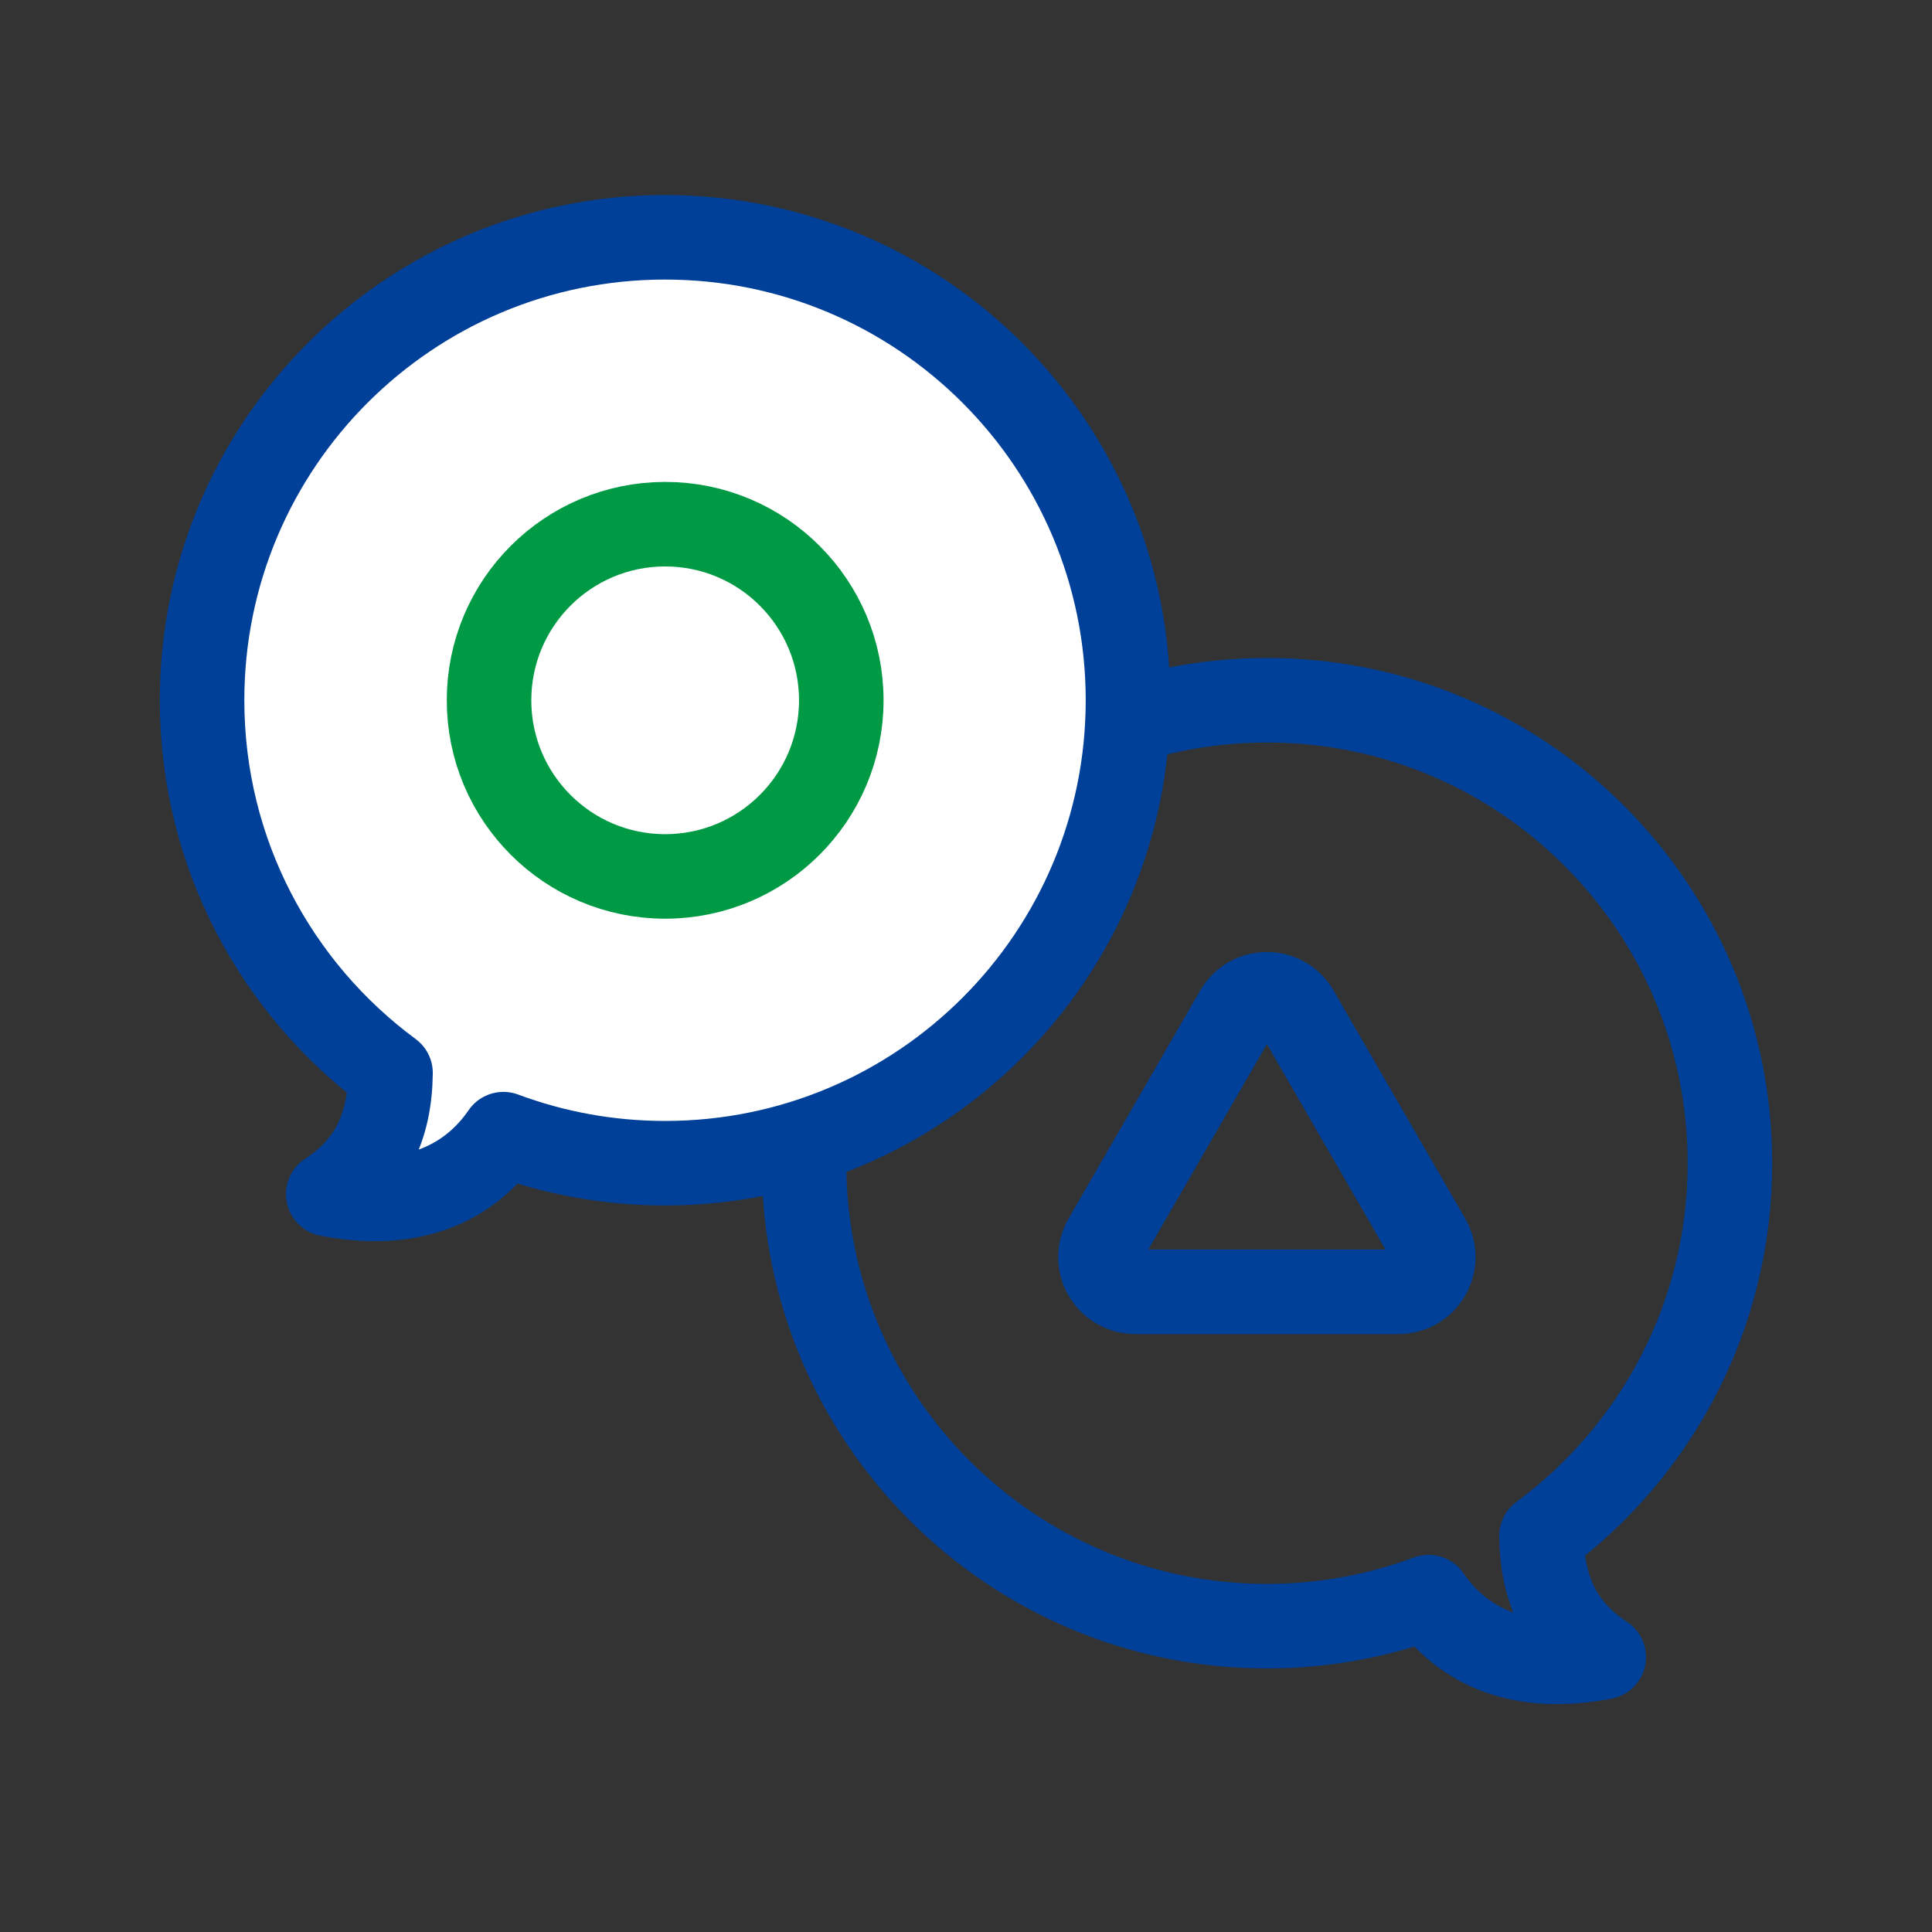
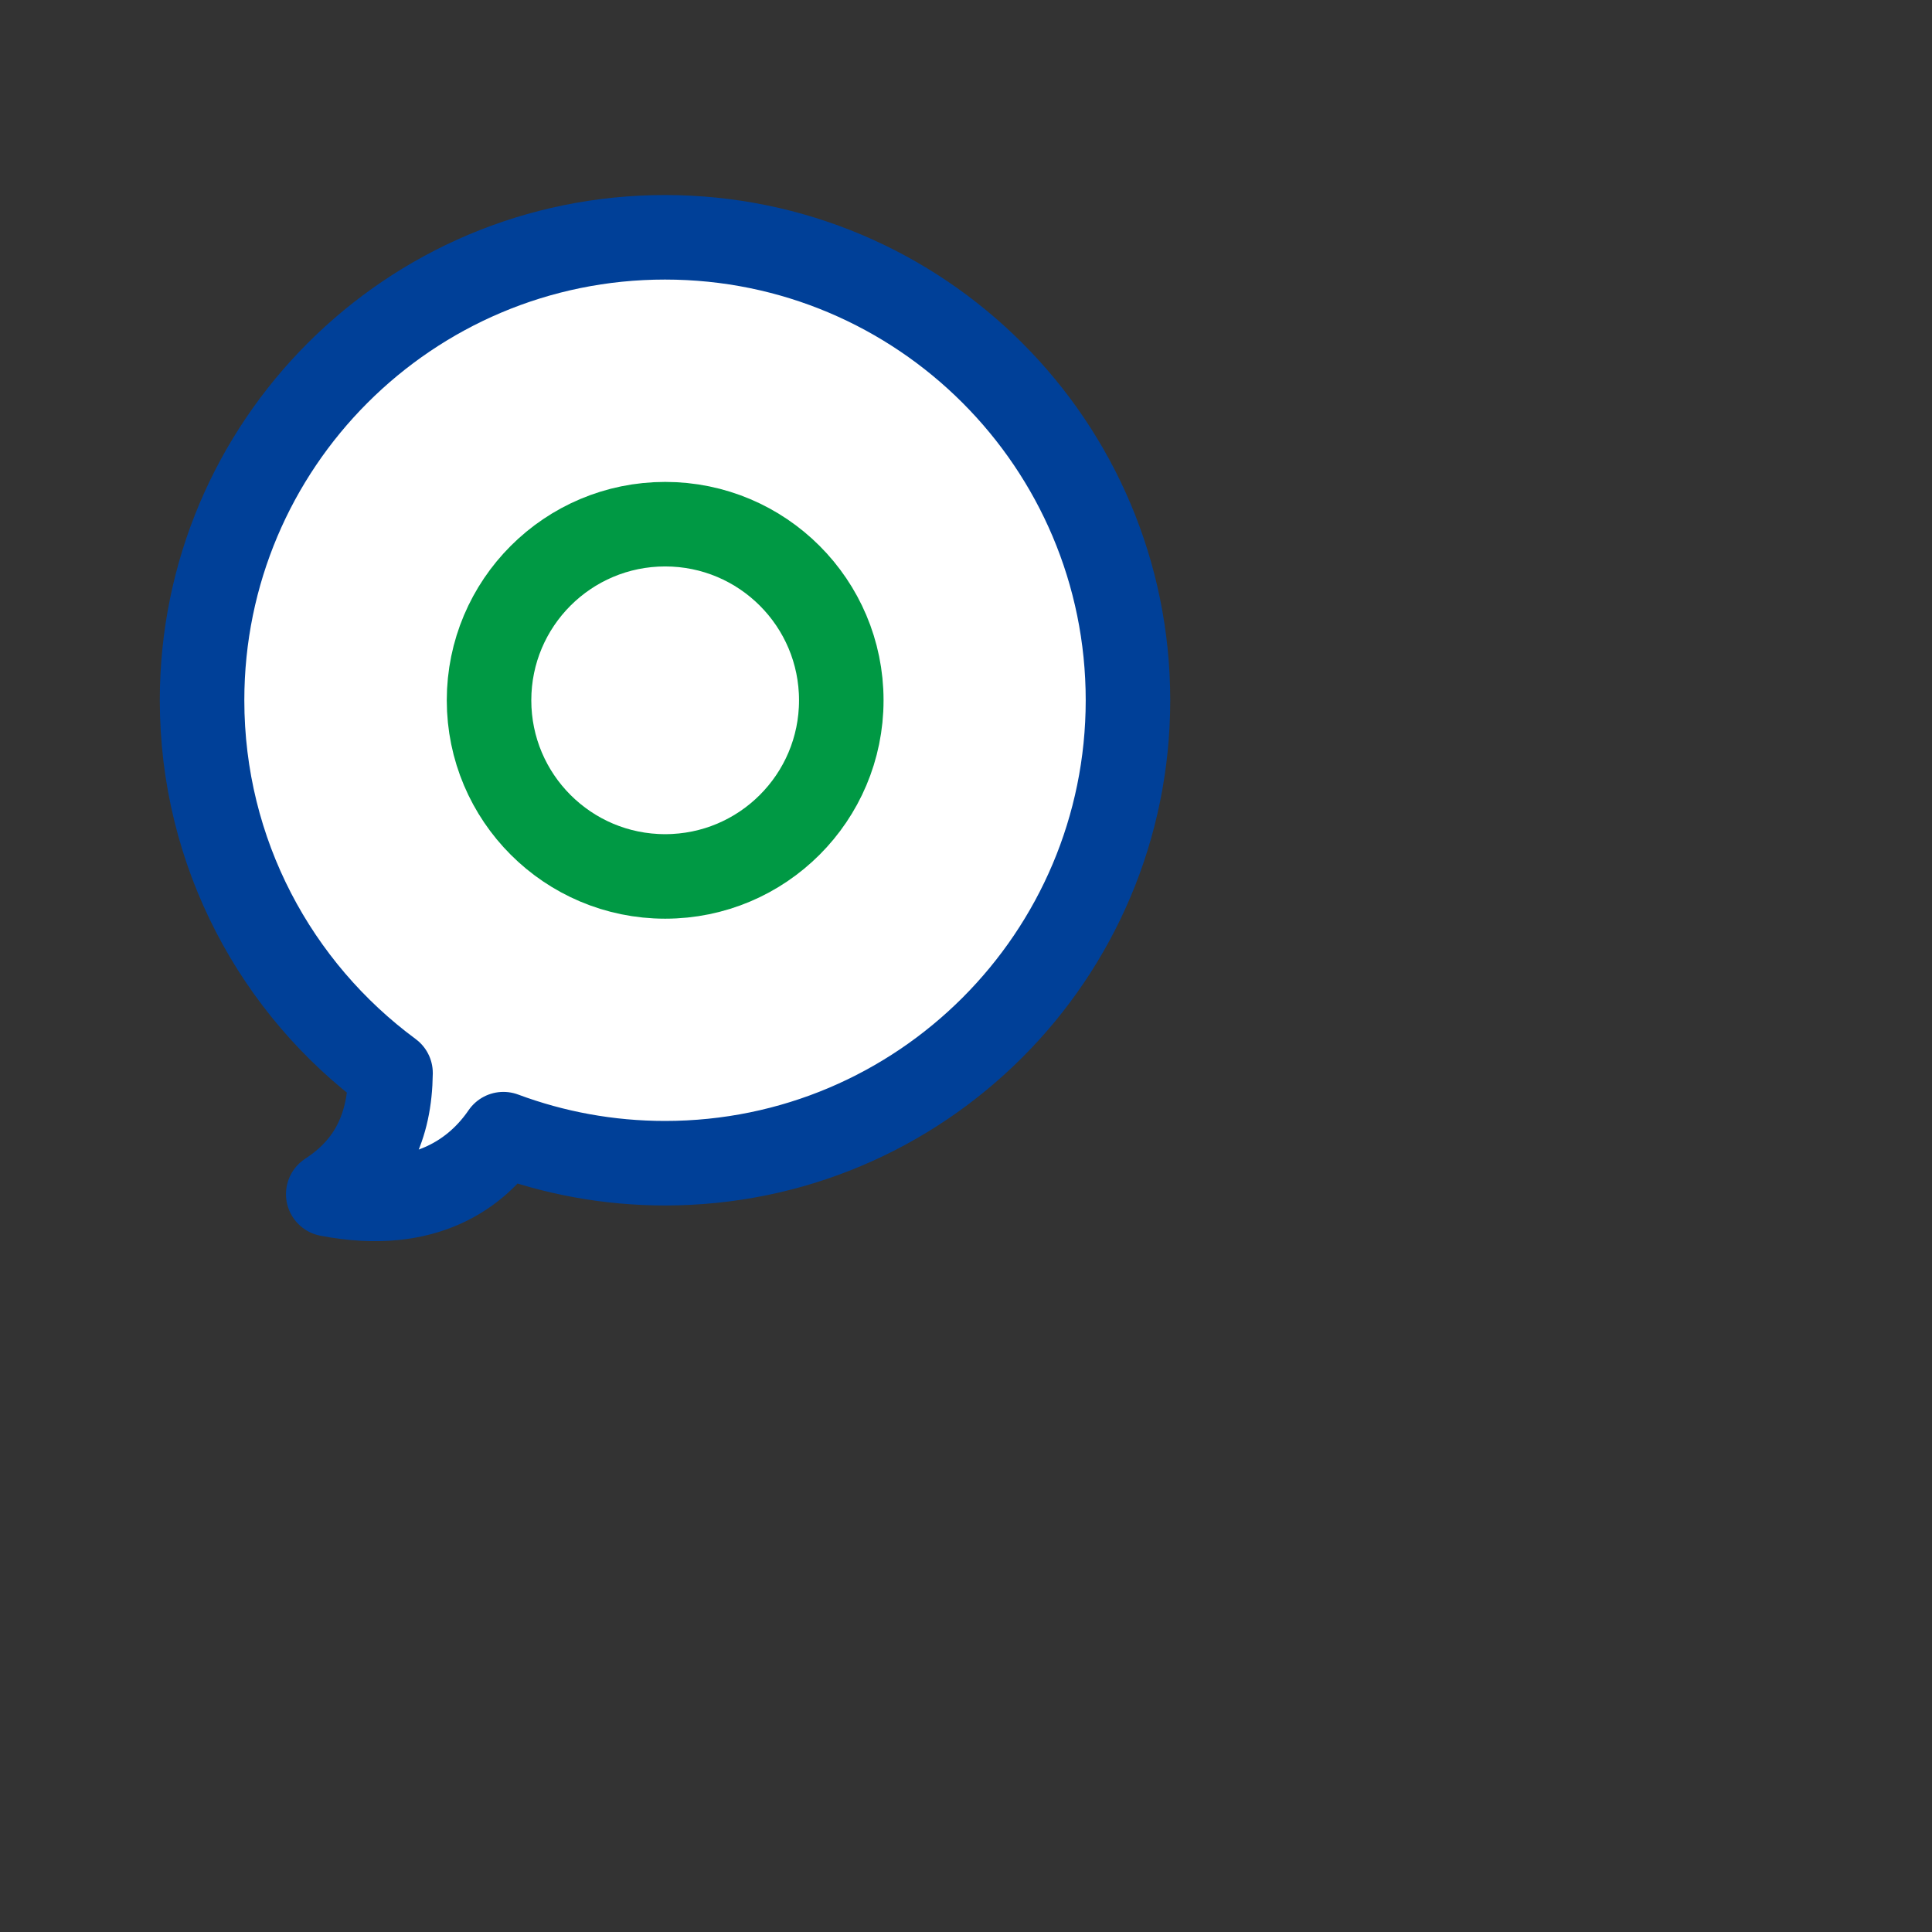
<svg xmlns="http://www.w3.org/2000/svg" width="80" height="80" viewBox="0 0 80 80" fill="none">
  <rect x="0" y="0" width="80" height="80" fill="#333333" stroke="none" />
-   <path d="M51.214 41.891C51.768 40.932 53.151 40.932 53.705 41.891L59.156 51.333C59.709 52.292 59.018 53.49 57.911 53.49H47.008C45.901 53.49 45.209 52.292 45.763 51.333L51.214 41.891Z" stroke="#004098" stroke-width="3.5" stroke-linejoin="bevel" />
-   <path d="M52.463 28.996C63.05 28.996 71.633 37.579 71.633 48.166C71.633 54.498 68.561 60.11 63.829 63.601C63.856 65.845 64.643 67.467 66.408 68.618C62.323 69.408 60.2 67.66 59.155 66.133C57.071 66.909 54.817 67.336 52.463 67.336C41.876 67.336 33.293 58.753 33.293 48.166C33.293 37.579 41.876 28.996 52.463 28.996Z" stroke="#004098" stroke-width="3.5" stroke-linecap="round" stroke-linejoin="round" />
  <path d="M27.537 9.826C16.95 9.826 8.367 18.409 8.367 28.996C8.367 35.328 11.439 40.94 16.171 44.431C16.144 46.675 15.357 48.297 13.592 49.448C17.677 50.238 19.8 48.49 20.845 46.963C22.929 47.739 25.183 48.166 27.537 48.166C38.124 48.166 46.707 39.583 46.707 28.996C46.707 18.409 38.124 9.826 27.537 9.826Z" fill="white" stroke="#004098" stroke-width="3.5" stroke-linecap="round" stroke-linejoin="round" />
  <circle cx="27.543" cy="28.998" r="7.293" stroke="#009944" stroke-width="3.5" />
</svg>